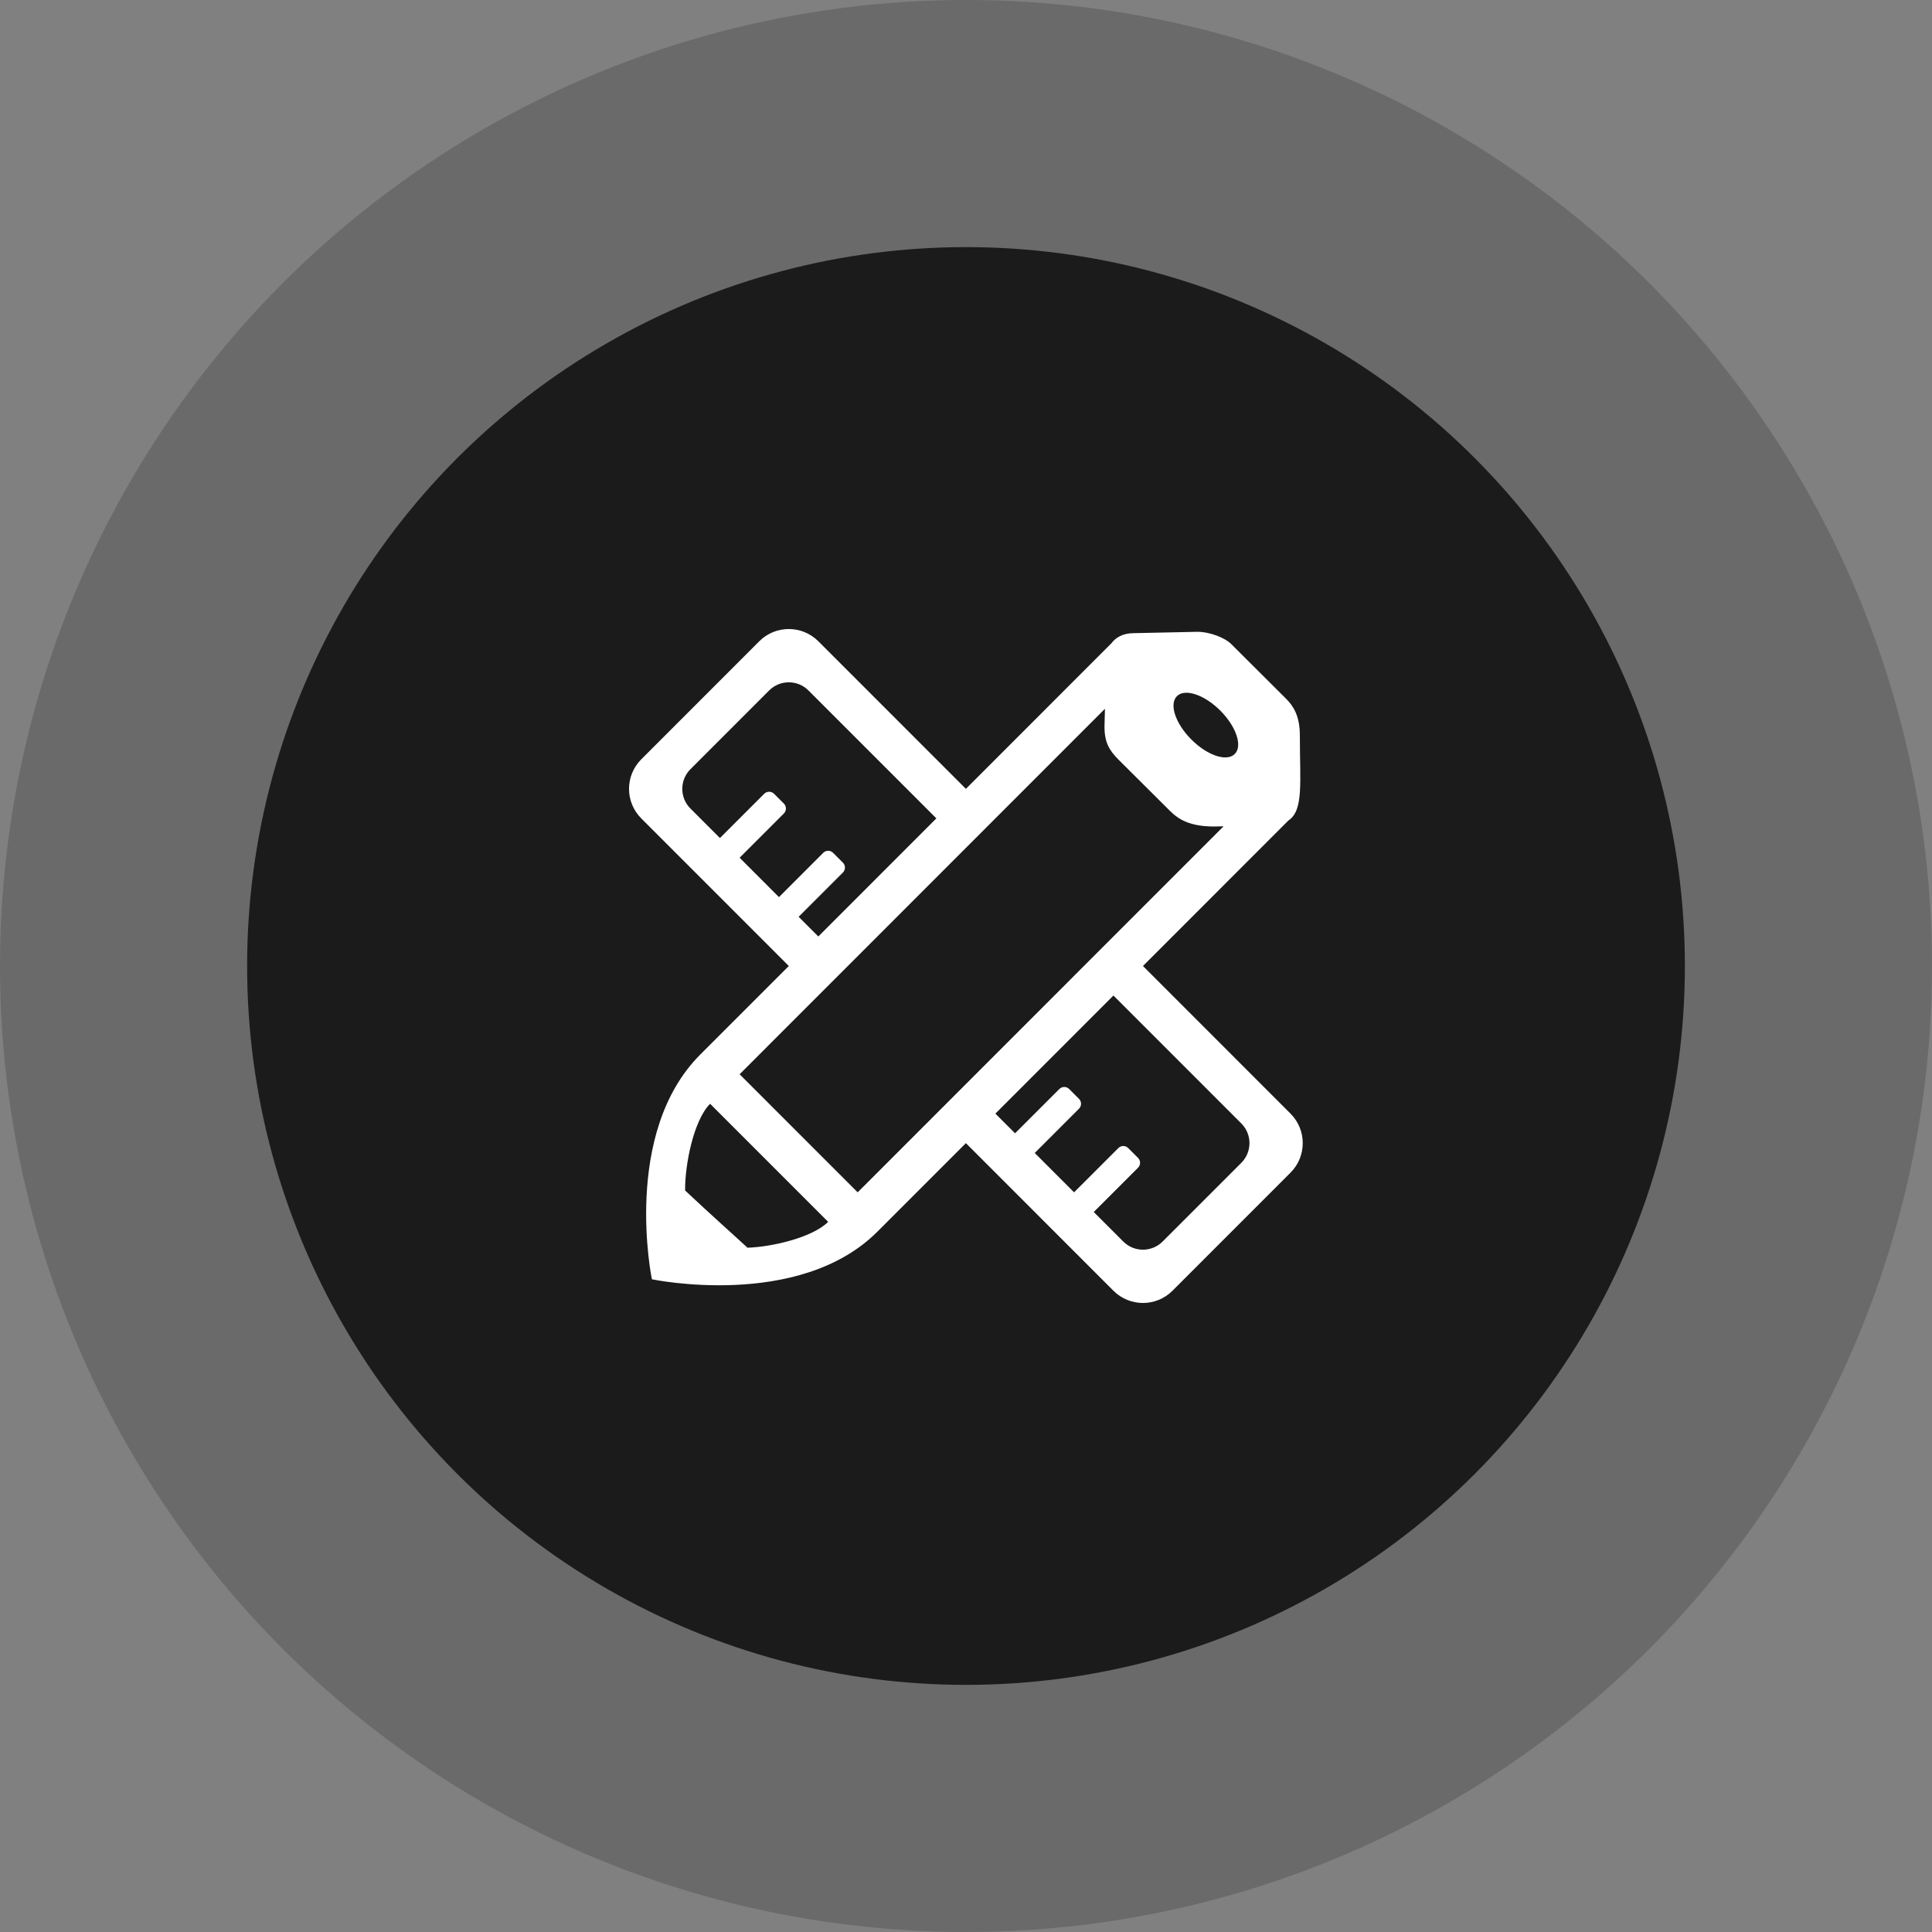
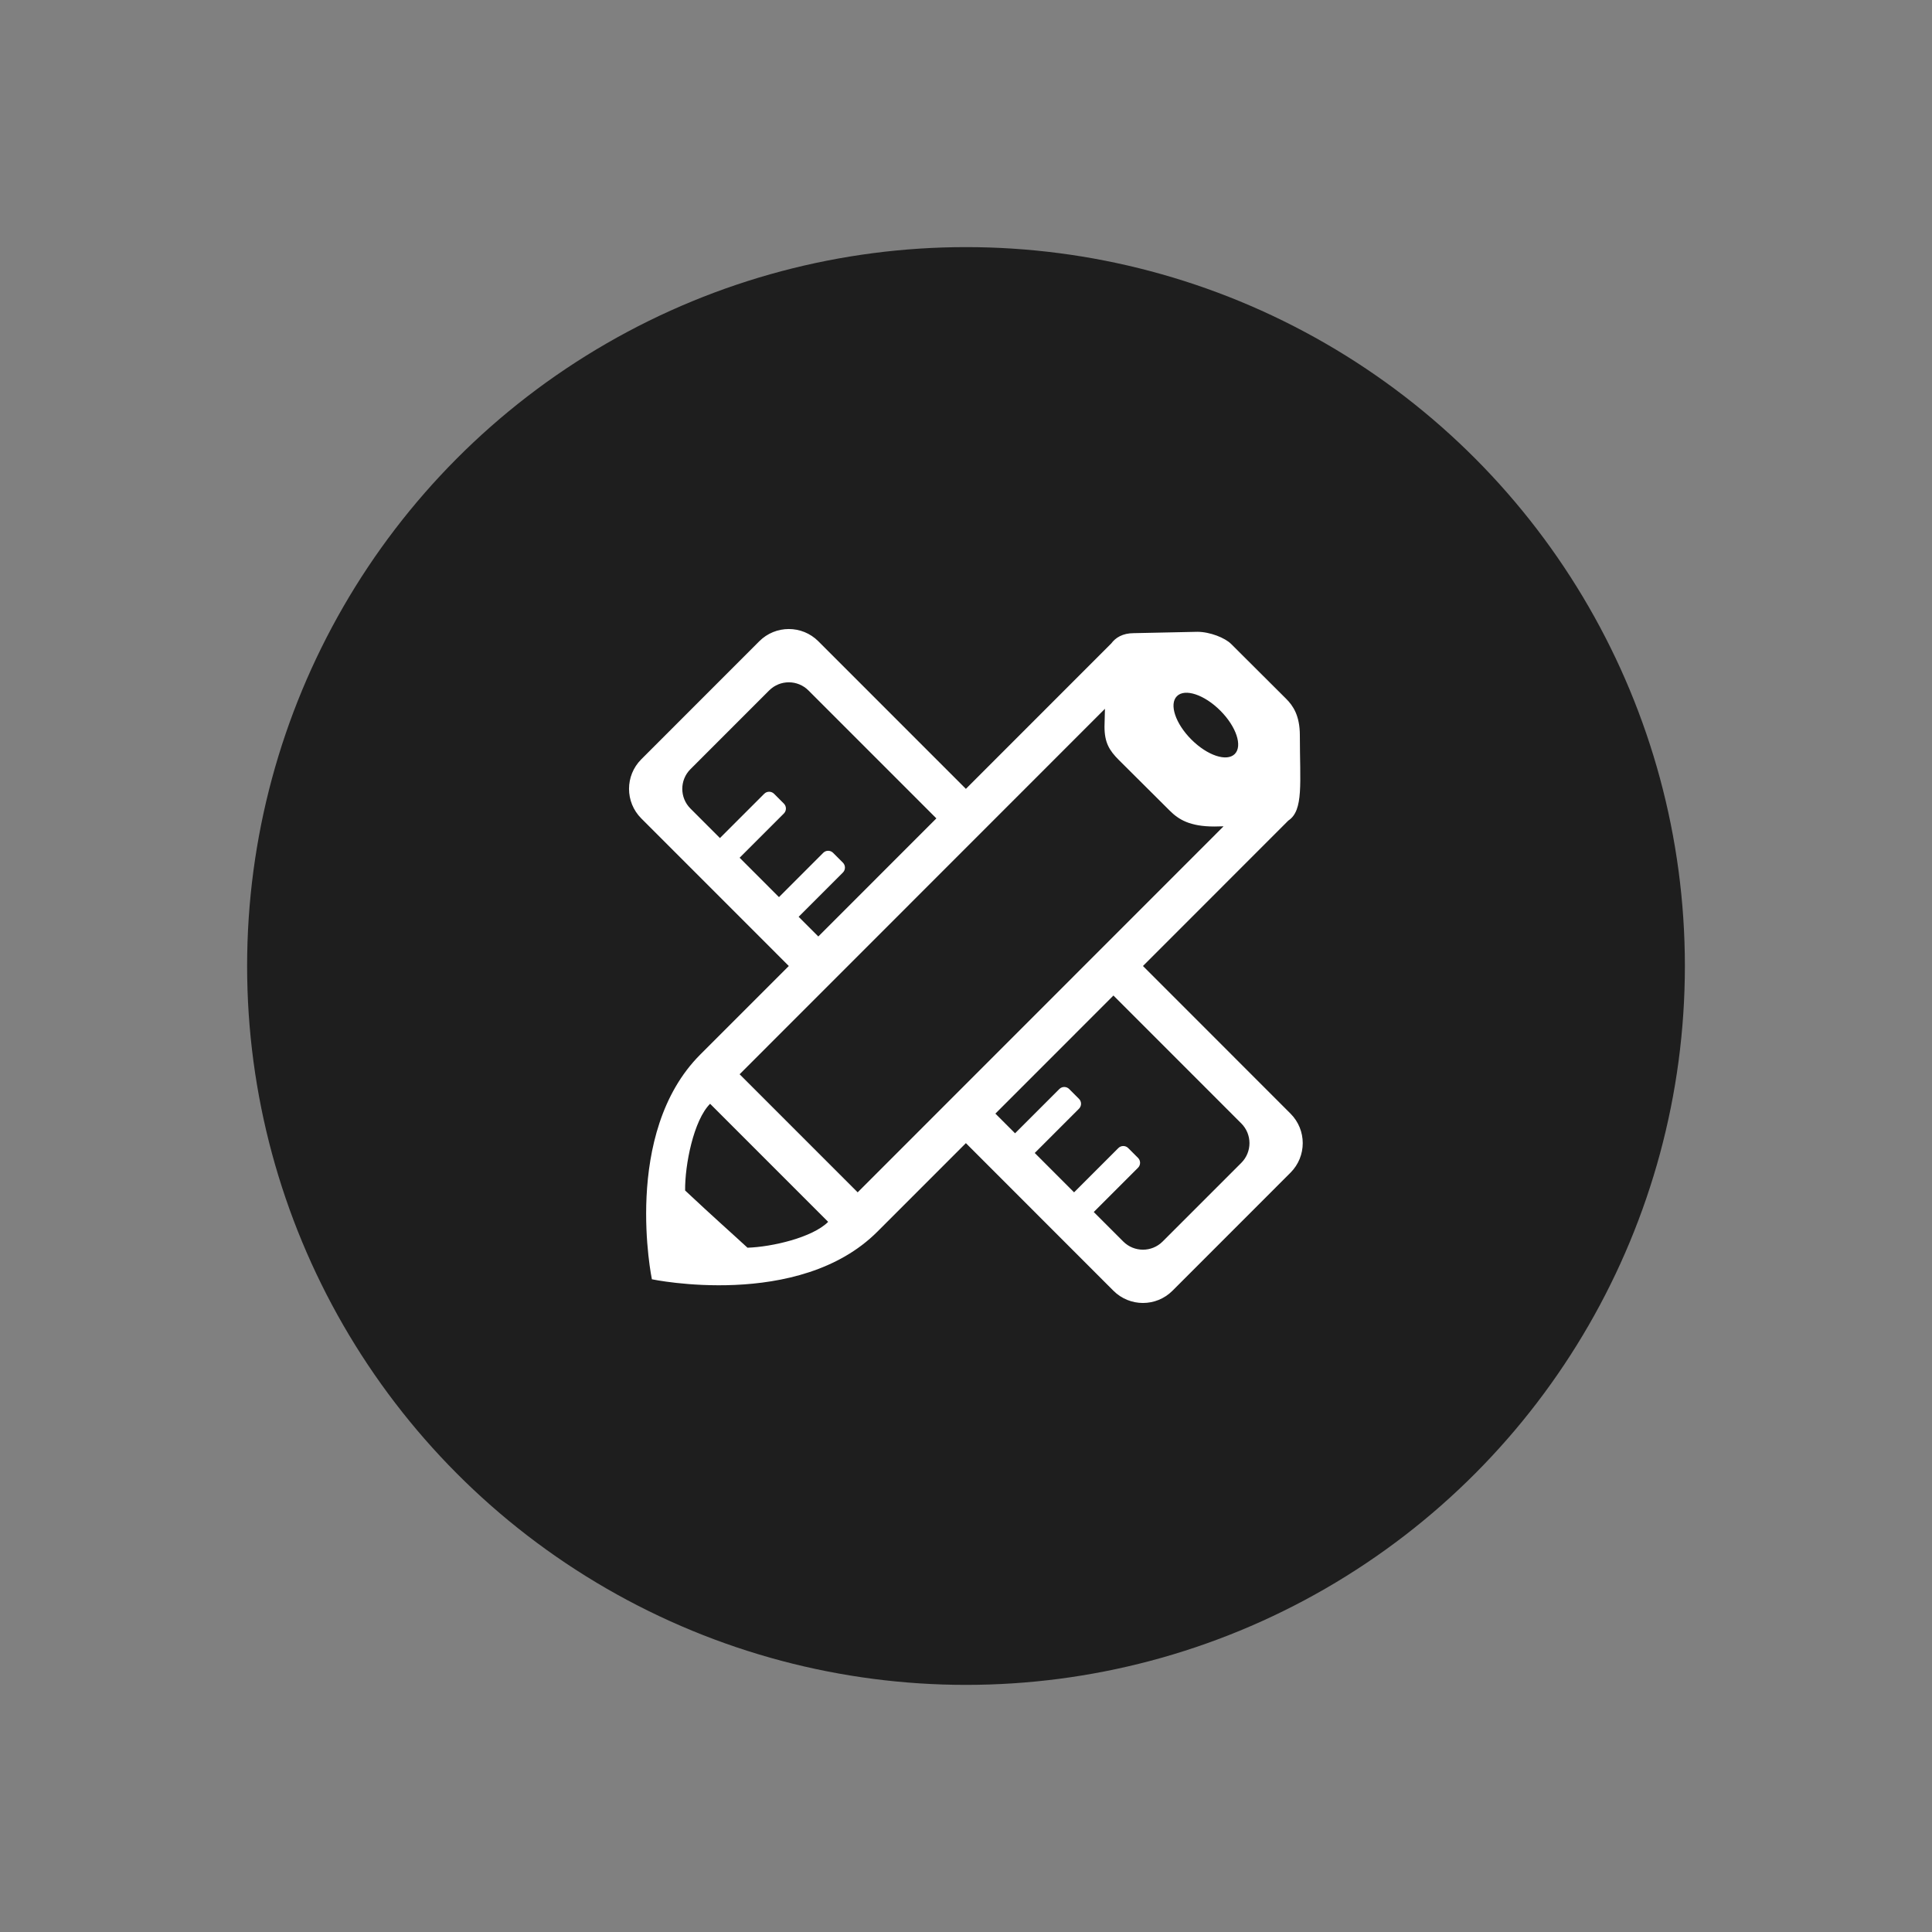
<svg xmlns="http://www.w3.org/2000/svg" width="86px" height="86px" viewBox="0 0 86 86" version="1.1">
  <rect x="0" y="0" width="86" height="86" fill="#808080" stroke="none" />
  <title>编组 42备份 2</title>
  <g id="页面-1" stroke="none" stroke-width="1" fill="none" fill-rule="evenodd">
    <g id="编组-42备份-2">
-       <circle id="椭圆形" fill="#101010" opacity="0.197" cx="43" cy="43" r="43" />
      <circle id="椭圆形备份" fill="#101010" opacity="0.872" cx="43" cy="43" r="32" />
      <g id="设计规范-(2)备份" transform="translate(28, 28)" fill="#FFFFFF" fill-rule="nonzero">
        <path d="M29.347,8.527 L22.877,15 L29.445,21.571 C30.171,22.297 30.171,23.473 29.445,24.199 L24.19,29.456 C23.465,30.181 22.289,30.181 21.563,29.456 L14.995,22.885 L11.054,26.827 C7.561,30.321 1.018,28.945 1.018,28.945 C1.018,28.945 -0.332,22.447 3.171,18.942 L7.113,15 L0.544,8.429 C-0.181,7.703 -0.181,6.527 0.544,5.801 L5.799,0.544 C6.524,-0.181 7.701,-0.181 8.426,0.544 L14.995,7.115 L21.467,0.641 C21.654,0.388 21.97,0.184 22.47,0.184 C23.339,0.165 24.496,0.141 25.297,0.124 C25.863,0.124 26.531,0.394 26.802,0.665 C27.464,1.324 28.558,2.415 29.249,3.104 C29.555,3.409 29.861,3.848 29.861,4.736 C29.861,6.849 30.037,8.074 29.347,8.527 Z M17.184,22.447 L19.155,20.476 C19.276,20.355 19.472,20.355 19.592,20.476 L20.03,20.914 C20.151,21.035 20.151,21.231 20.03,21.352 L18.06,23.323 L19.811,25.075 L21.782,23.104 C21.903,22.983 22.099,22.983 22.22,23.104 L22.658,23.542 C22.779,23.663 22.779,23.859 22.658,23.98 L20.687,25.951 L22.001,27.265 C22.485,27.749 23.269,27.749 23.752,27.265 L27.256,23.761 C27.739,23.277 27.739,22.493 27.256,22.009 L21.563,16.314 L16.308,21.571 L17.184,22.447 Z M2.497,24.993 C3.833,26.245 4.398,26.733 5.274,27.54 C6.362,27.505 8.164,27.089 8.864,26.389 L3.609,21.133 C2.874,21.868 2.484,23.852 2.497,24.993 Z M7.988,2.735 C7.505,2.251 6.72,2.251 6.237,2.735 L2.734,6.239 C2.25,6.723 2.25,7.507 2.734,7.991 L4.047,9.305 L6.018,7.334 C6.139,7.213 6.335,7.213 6.456,7.334 L6.894,7.772 C7.014,7.893 7.014,8.089 6.894,8.21 L4.923,10.181 L6.675,11.934 L8.645,9.962 C8.766,9.841 8.962,9.841 9.083,9.962 L9.521,10.4 C9.642,10.521 9.642,10.718 9.521,10.839 L7.55,12.81 L8.426,13.686 L13.681,8.429 L7.988,2.735 Z M21.808,5.834 C21.379,5.406 21.165,5.055 21.165,4.345 C21.171,4.111 21.178,3.838 21.185,3.551 L4.923,19.819 L10.178,25.075 L26.465,8.782 C26.326,8.785 26.185,8.788 26.056,8.791 C24.96,8.791 24.463,8.479 24.066,8.082 C23.405,7.424 22.445,6.468 21.808,5.834 Z M26.32,3.632 C25.609,2.921 24.744,2.633 24.389,2.989 C24.033,3.344 24.322,4.209 25.033,4.92 C25.744,5.631 26.608,5.919 26.964,5.563 C27.319,5.208 27.031,4.343 26.32,3.632 Z" id="形状" />
      </g>
    </g>
  </g>
</svg>